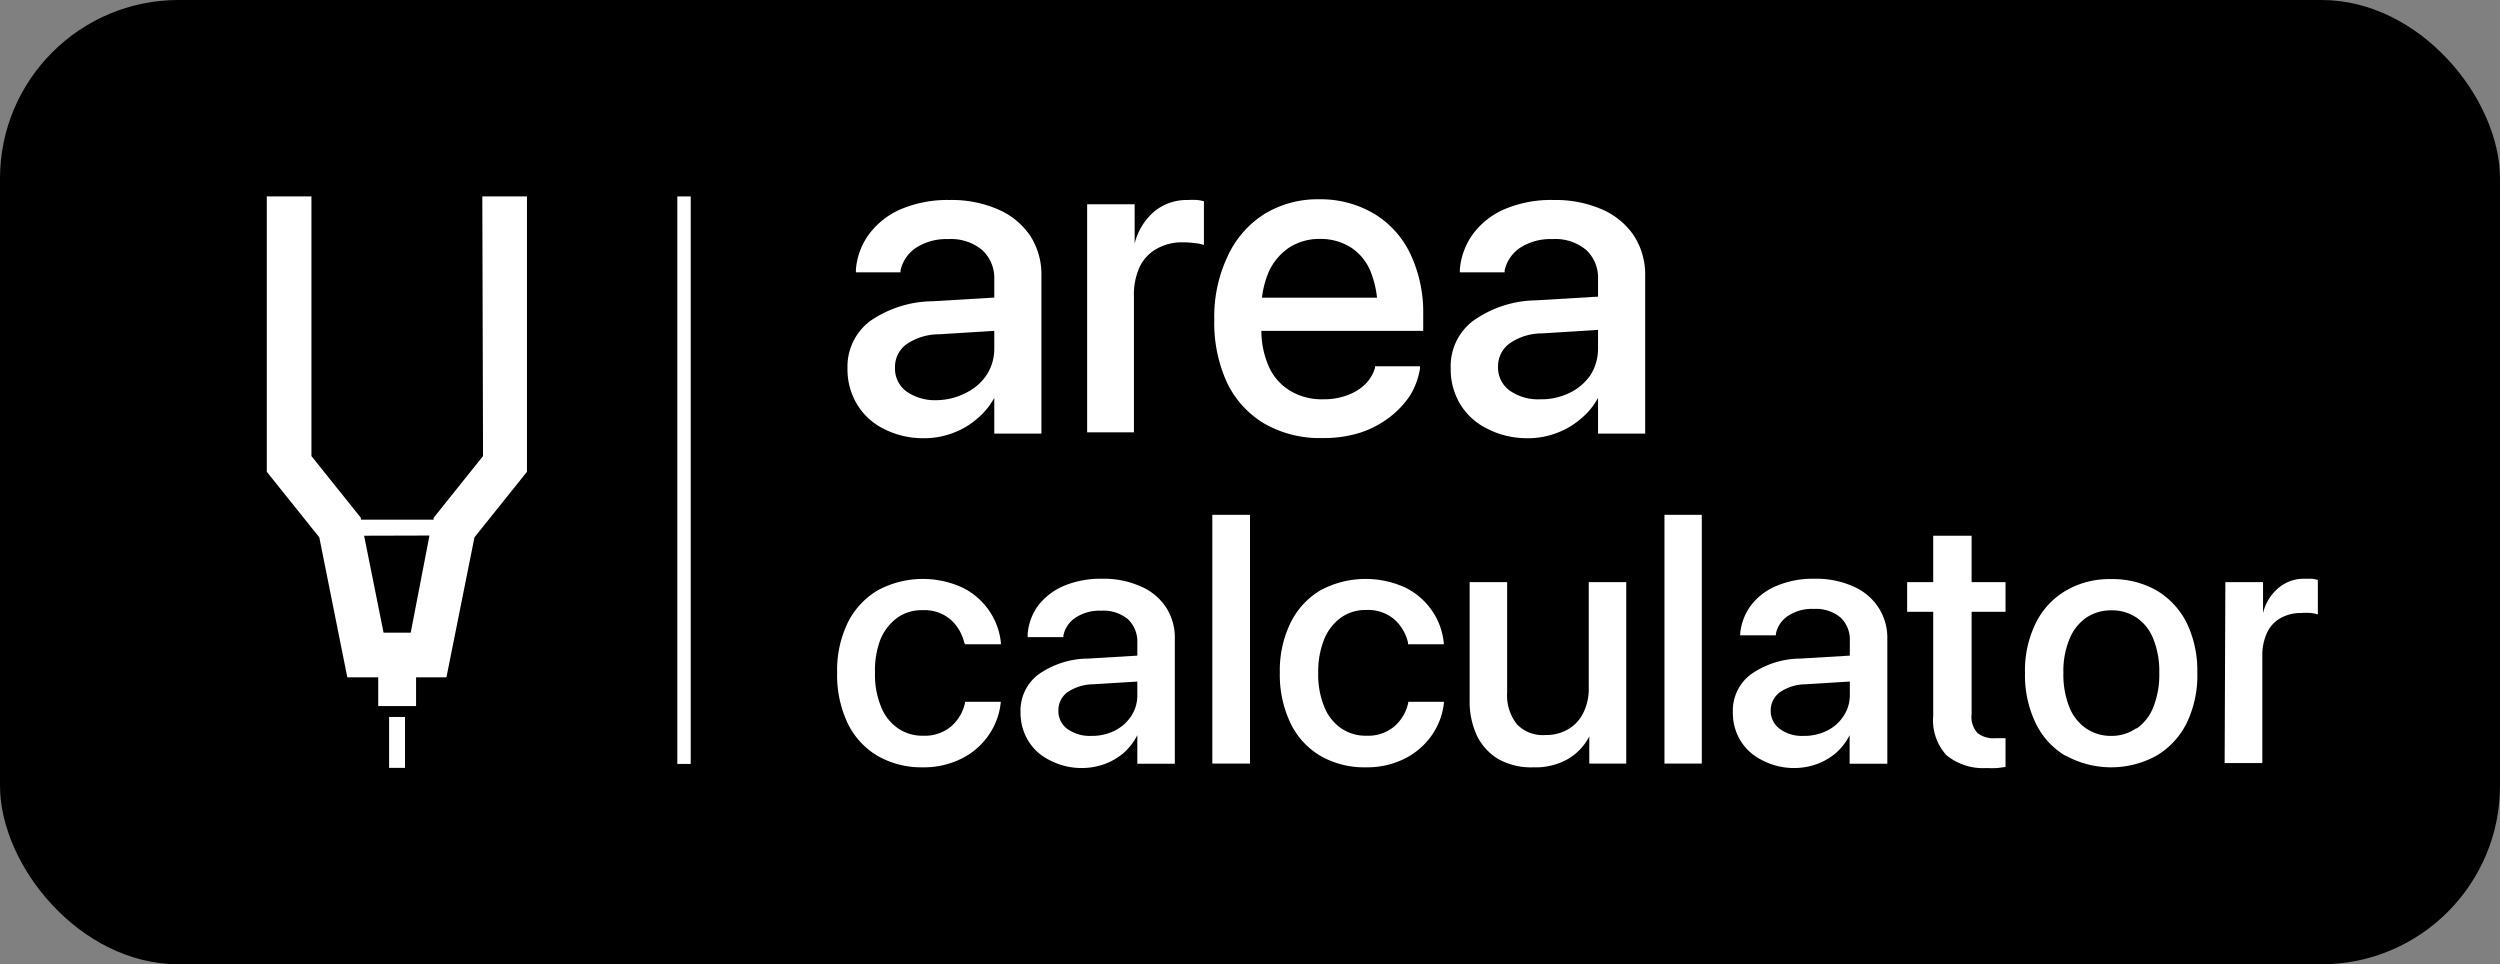
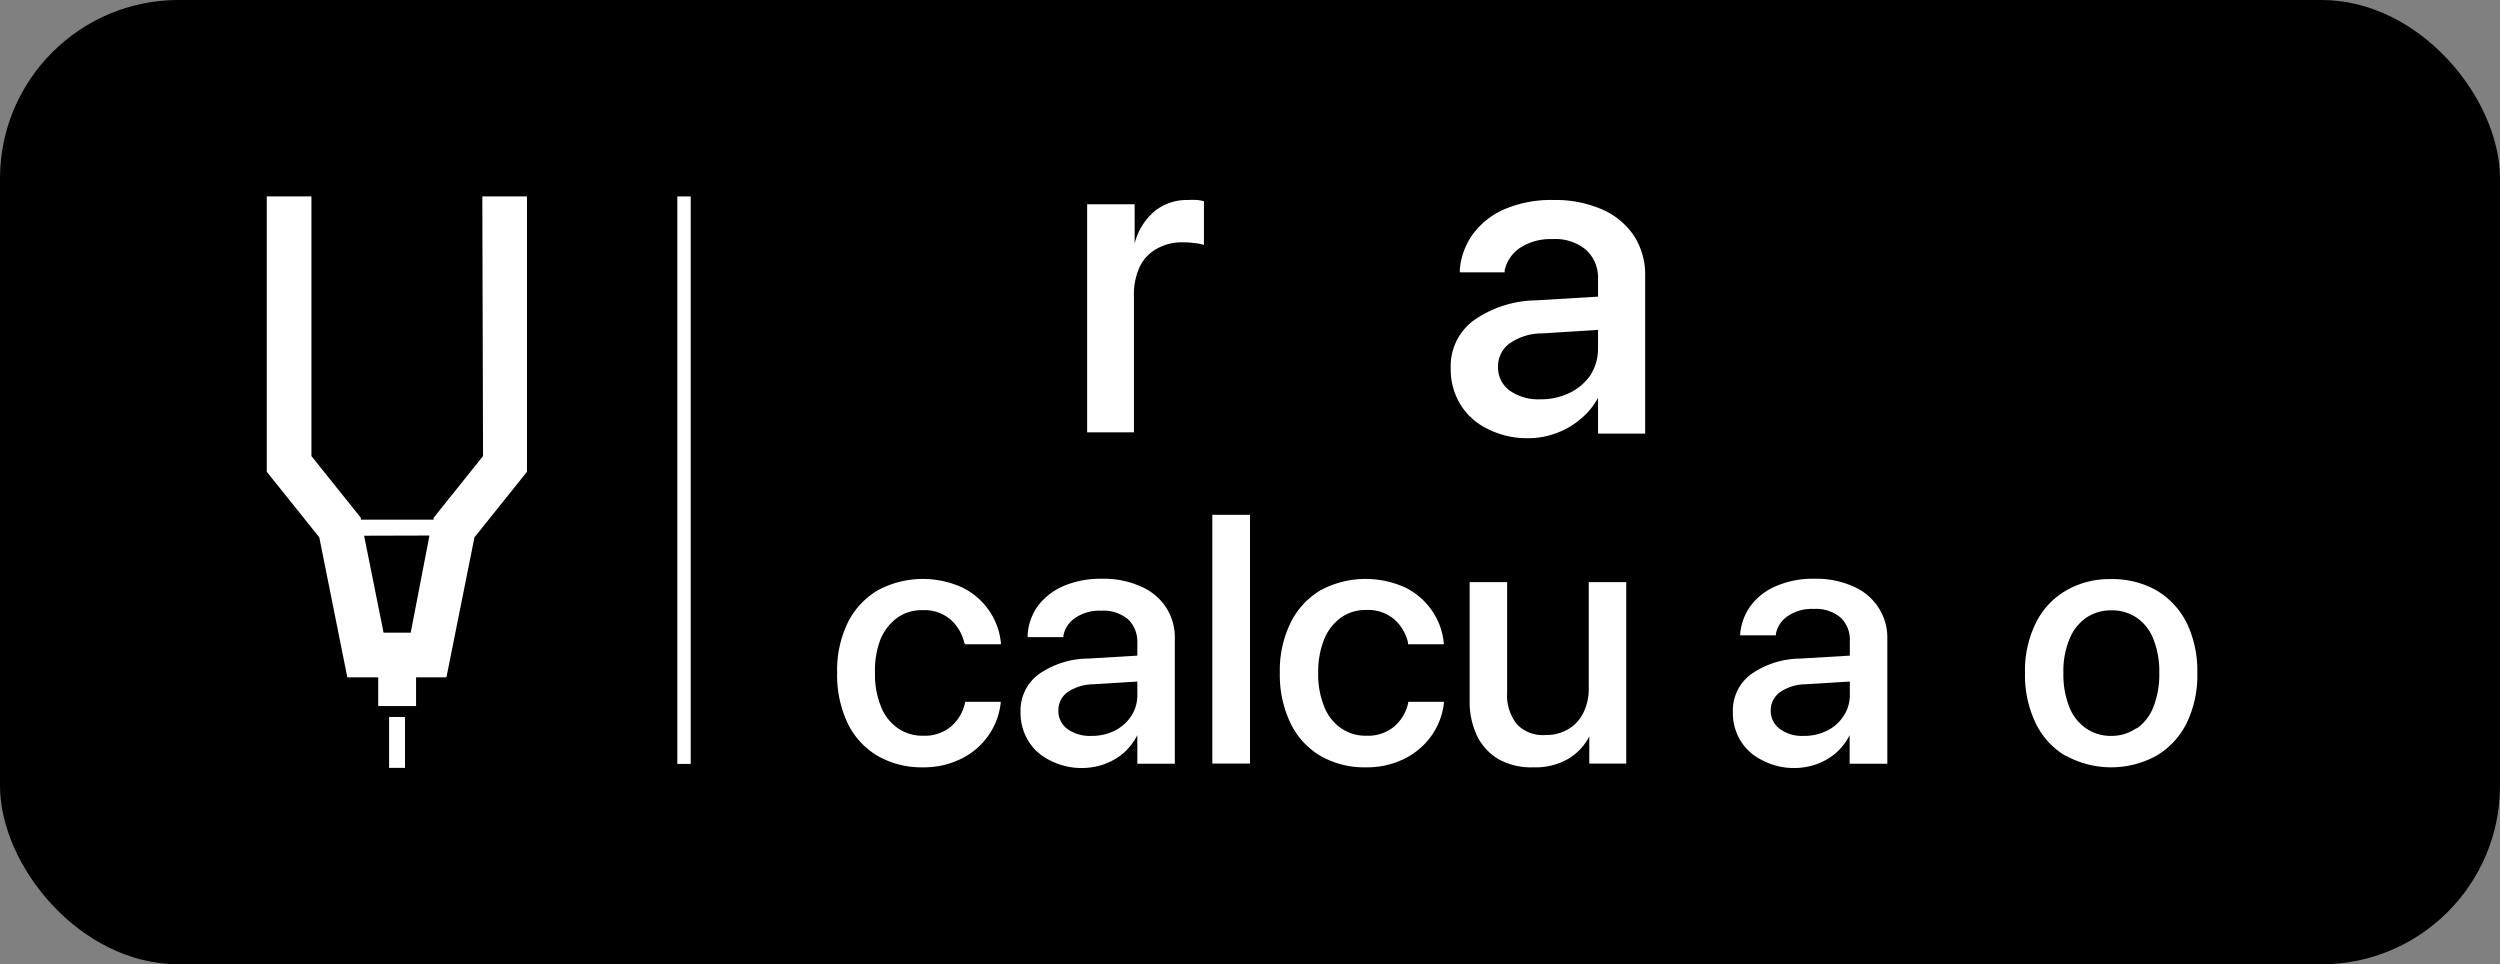
<svg xmlns="http://www.w3.org/2000/svg" id="Layer_1" data-name="Layer 1" viewBox="0 0 140 54" height="54px">
  <rect x="0" y="0" width="140" height="54" fill="#808080" stroke="none" />
  <defs>
    <style>.cls-1{fill:#fff;}</style>
  </defs>
  <rect width="140" height="54" rx="10" />
-   <path class="cls-1" d="M49.46,24A3.62,3.62,0,0,1,48,22.65a3.77,3.77,0,0,1-.54-2v0a3.2,3.2,0,0,1,1.25-2.66,6.26,6.26,0,0,1,3.52-1.12l4.86-.29v1.86l-4.5.28a3.23,3.23,0,0,0-1.83.56,1.57,1.57,0,0,0-.64,1.31v0a1.58,1.58,0,0,0,.64,1.33,2.79,2.79,0,0,0,1.7.49A3.63,3.63,0,0,0,54.09,22a2.92,2.92,0,0,0,1.16-1,2.71,2.71,0,0,0,.43-1.5V15.65A2.13,2.13,0,0,0,55,14a2.72,2.72,0,0,0-1.89-.61,3.13,3.13,0,0,0-1.82.49,2.06,2.06,0,0,0-.86,1.26l0,.11H47.93l0-.14a3.84,3.84,0,0,1,.74-2,4.37,4.37,0,0,1,1.79-1.4,6.7,6.7,0,0,1,2.72-.51,6.47,6.47,0,0,1,2.72.53,4.15,4.15,0,0,1,1.79,1.47,4,4,0,0,1,.63,2.23v8.85H55.68v-2h0a4.07,4.07,0,0,1-1,1.2,4.33,4.33,0,0,1-1.35.78,4.51,4.51,0,0,1-1.61.28A4.83,4.83,0,0,1,49.46,24Z" />
  <path class="cls-1" d="M60.88,11.44h2.66v2.2h0a3.47,3.47,0,0,1,1.09-1.79,2.86,2.86,0,0,1,1.88-.65,4.33,4.33,0,0,1,.53,0,2.18,2.18,0,0,1,.38.07v2.45a1.77,1.77,0,0,0-.47-.1,5,5,0,0,0-.71-.05,2.85,2.85,0,0,0-1.46.36,2.28,2.28,0,0,0-.95,1,3.67,3.67,0,0,0-.33,1.63v7.65H60.88Z" />
-   <path class="cls-1" d="M70.8,23.72a5.36,5.36,0,0,1-2.09-2.3A8,8,0,0,1,68,17.9h0a7.89,7.89,0,0,1,.73-3.51A5.54,5.54,0,0,1,70.78,12a5.73,5.73,0,0,1,3.12-.84A5.85,5.85,0,0,1,77,12a5.27,5.27,0,0,1,2,2.26,7.68,7.68,0,0,1,.7,3.38v.89H69.29V16.67h9.15l-1.3,1.74v-1a5.5,5.5,0,0,0-.41-2.26,2.89,2.89,0,0,0-1.14-1.33,3.18,3.18,0,0,0-1.67-.44,3.13,3.13,0,0,0-1.69.46,3.27,3.27,0,0,0-1.17,1.36,5.22,5.22,0,0,0-.42,2.21v1a4.93,4.93,0,0,0,.42,2.13,3,3,0,0,0,1.2,1.35,3.43,3.43,0,0,0,1.84.47,3.7,3.7,0,0,0,1.38-.24,2.76,2.76,0,0,0,1-.63A2.17,2.17,0,0,0,77,20.6l0-.09h2.52l0,.13A4.23,4.23,0,0,1,79,22.09a5,5,0,0,1-1.15,1.25,5.52,5.52,0,0,1-1.65.88,6.7,6.7,0,0,1-2.12.31A6.23,6.23,0,0,1,70.8,23.72Z" />
  <path class="cls-1" d="M83.27,24a3.62,3.62,0,0,1-1.5-1.37,3.76,3.76,0,0,1-.53-2v0a3.18,3.18,0,0,1,1.25-2.66A6.2,6.2,0,0,1,86,16.82l4.86-.29v1.86l-4.5.28a3.17,3.17,0,0,0-1.82.56,1.58,1.58,0,0,0-.65,1.31v0a1.59,1.59,0,0,0,.65,1.33,2.75,2.75,0,0,0,1.7.49A3.62,3.62,0,0,0,87.9,22a3,3,0,0,0,1.17-1,2.78,2.78,0,0,0,.42-1.5V15.65A2.13,2.13,0,0,0,88.83,14a2.68,2.68,0,0,0-1.89-.61,3.13,3.13,0,0,0-1.82.49,2.06,2.06,0,0,0-.86,1.26l0,.11H81.75V15.1a3.93,3.93,0,0,1,.74-2,4.34,4.34,0,0,1,1.8-1.4A6.64,6.64,0,0,1,87,11.2a6.5,6.5,0,0,1,2.72.53,4.12,4.12,0,0,1,1.78,1.47,4,4,0,0,1,.63,2.23v8.85H89.49v-2h0a3.92,3.92,0,0,1-1,1.2,4.33,4.33,0,0,1-1.35.78,4.45,4.45,0,0,1-1.6.28A4.87,4.87,0,0,1,83.27,24Z" />
  <path class="cls-1" d="M49.13,42.32a4.27,4.27,0,0,1-1.67-1.84,6.29,6.29,0,0,1-.58-2.81h0a6.1,6.1,0,0,1,.59-2.79,4.35,4.35,0,0,1,1.68-1.82,5.32,5.32,0,0,1,4.78-.14,3.91,3.91,0,0,1,1.49,1.32A3.82,3.82,0,0,1,56.05,36v.08h-2L54,36a2.51,2.51,0,0,0-.75-1.29,2.26,2.26,0,0,0-1.6-.54,2.33,2.33,0,0,0-1.41.43,2.86,2.86,0,0,0-.94,1.22A4.84,4.84,0,0,0,49,37.68h0a4.71,4.71,0,0,0,.34,1.9,2.62,2.62,0,0,0,.94,1.2,2.4,2.4,0,0,0,1.41.42,2.29,2.29,0,0,0,1.56-.51,2.41,2.41,0,0,0,.79-1.33V39.3h2v.06a3.92,3.92,0,0,1-.69,1.83,4,4,0,0,1-1.52,1.3,4.72,4.72,0,0,1-2.17.48A4.92,4.92,0,0,1,49.13,42.32Z" />
  <path class="cls-1" d="M58.76,42.56a2.87,2.87,0,0,1-1.18-1.08,3,3,0,0,1-.43-1.6v0a2.53,2.53,0,0,1,1-2.11,4.89,4.89,0,0,1,2.79-.89l3.84-.23V38.1l-3.56.22a2.62,2.62,0,0,0-1.45.45,1.24,1.24,0,0,0-.5,1v0a1.24,1.24,0,0,0,.5,1.05,2.16,2.16,0,0,0,1.35.39,2.85,2.85,0,0,0,1.32-.3,2.38,2.38,0,0,0,.92-.83A2.09,2.09,0,0,0,63.69,39v-3a1.73,1.73,0,0,0-.52-1.32,2.15,2.15,0,0,0-1.5-.48,2.41,2.41,0,0,0-1.44.39,1.56,1.56,0,0,0-.68,1l0,.09h-2V35.5a3.1,3.1,0,0,1,.58-1.58,3.6,3.6,0,0,1,1.42-1.1,5.3,5.3,0,0,1,2.16-.41,5.06,5.06,0,0,1,2.15.42A3.19,3.19,0,0,1,65.29,34a3.09,3.09,0,0,1,.5,1.77v7h-2.1v-1.6h0a3.39,3.39,0,0,1-.77,1,3.57,3.57,0,0,1-1.07.62,3.81,3.81,0,0,1-1.27.22A3.86,3.86,0,0,1,58.76,42.56Z" />
  <path class="cls-1" d="M67.89,28.83H70V42.76H67.89Z" />
  <path class="cls-1" d="M73.93,42.32a4.27,4.27,0,0,1-1.67-1.84,6.29,6.29,0,0,1-.59-2.81h0a6.1,6.1,0,0,1,.6-2.79,4.33,4.33,0,0,1,1.67-1.82,5.34,5.34,0,0,1,4.79-.14,3.91,3.91,0,0,1,1.49,1.32A3.82,3.82,0,0,1,80.85,36v.08h-2l0-.09a2.51,2.51,0,0,0-.75-1.29,2.27,2.27,0,0,0-1.61-.54,2.33,2.33,0,0,0-1.4.43,2.79,2.79,0,0,0-.94,1.22,4.84,4.84,0,0,0-.33,1.87h0a4.71,4.71,0,0,0,.34,1.9,2.62,2.62,0,0,0,.94,1.2,2.4,2.4,0,0,0,1.41.42,2.29,2.29,0,0,0,1.56-.51,2.41,2.41,0,0,0,.79-1.33V39.3h2v.06a3.92,3.92,0,0,1-.69,1.83,4.09,4.09,0,0,1-1.52,1.3,4.72,4.72,0,0,1-2.17.48A4.92,4.92,0,0,1,73.93,42.32Z" />
  <path class="cls-1" d="M83.91,42.51a3.11,3.11,0,0,1-1.2-1.31,4.53,4.53,0,0,1-.41-2V32.6h2.1v6.18a2.6,2.6,0,0,0,.54,1.77,2,2,0,0,0,1.62.61,2.4,2.4,0,0,0,1.27-.33,2.14,2.14,0,0,0,.84-.92,3,3,0,0,0,.3-1.38V32.6h2.1V42.76H89V41.24h0a3.12,3.12,0,0,1-1.17,1.25,3.65,3.65,0,0,1-1.94.48A3.79,3.79,0,0,1,83.91,42.51Z" />
-   <path class="cls-1" d="M93.21,28.83H95.3V42.76H93.21Z" />
  <path class="cls-1" d="M98.66,42.56a2.9,2.9,0,0,1-1.19-1.08,3,3,0,0,1-.43-1.6v0a2.53,2.53,0,0,1,1-2.11,4.89,4.89,0,0,1,2.79-.89l3.84-.23V38.1l-3.56.22a2.56,2.56,0,0,0-1.44.45,1.25,1.25,0,0,0-.51,1v0a1.25,1.25,0,0,0,.51,1.05,2.11,2.11,0,0,0,1.34.39,2.85,2.85,0,0,0,1.32-.3,2.31,2.31,0,0,0,.92-.83,2.09,2.09,0,0,0,.34-1.18v-3a1.7,1.7,0,0,0-.52-1.32,2.15,2.15,0,0,0-1.5-.48,2.41,2.41,0,0,0-1.44.39,1.56,1.56,0,0,0-.68,1l0,.09h-2V35.5a3.12,3.12,0,0,1,.59-1.58,3.46,3.46,0,0,1,1.42-1.1,5.22,5.22,0,0,1,2.15-.41,5.06,5.06,0,0,1,2.15.42A3.19,3.19,0,0,1,105.18,34a3.09,3.09,0,0,1,.51,1.77v7h-2.11v-1.6h0a3.39,3.39,0,0,1-.77,1,3.57,3.57,0,0,1-1.07.62,3.76,3.76,0,0,1-1.27.22A3.82,3.82,0,0,1,98.66,42.56Z" />
-   <path class="cls-1" d="M109,42.29a2.9,2.9,0,0,1-.74-2.21V34.26h-1.46V32.6h1.46V30h2.15V32.6h1.9v1.66h-1.9V40a1.32,1.32,0,0,0,.34,1.06,1.49,1.49,0,0,0,1,.28h.3l.26,0v1.61l-.46.06a5.74,5.74,0,0,1-.6,0A3.24,3.24,0,0,1,109,42.29Z" />
  <path class="cls-1" d="M115.66,42.32A4.26,4.26,0,0,1,114,40.5a6.17,6.17,0,0,1-.6-2.82v0a6,6,0,0,1,.61-2.8,4.29,4.29,0,0,1,1.69-1.81,4.82,4.82,0,0,1,2.52-.64,5,5,0,0,1,2.54.63,4.42,4.42,0,0,1,1.69,1.81,6.16,6.16,0,0,1,.6,2.81v0a6.12,6.12,0,0,1-.6,2.82,4.38,4.38,0,0,1-1.69,1.82,5.27,5.27,0,0,1-5.07,0Zm4-1.53a2.6,2.6,0,0,0,.93-1.2,4.92,4.92,0,0,0,.33-1.91v0a4.84,4.84,0,0,0-.33-1.89,2.55,2.55,0,0,0-.94-1.2,2.42,2.42,0,0,0-1.42-.41,2.45,2.45,0,0,0-1.4.41,2.66,2.66,0,0,0-.94,1.2,4.66,4.66,0,0,0-.34,1.89v0a4.92,4.92,0,0,0,.33,1.91,2.62,2.62,0,0,0,.94,1.2,2.46,2.46,0,0,0,1.43.42A2.4,2.4,0,0,0,119.62,40.79Z" />
-   <path class="cls-1" d="M124.62,32.6h2.11v1.74h0a2.61,2.61,0,0,1,.86-1.41,2.19,2.19,0,0,1,1.48-.52l.42,0,.31.06v1.94a1.88,1.88,0,0,0-.38-.08,3.2,3.2,0,0,0-.56,0,2.29,2.29,0,0,0-1.16.29,1.81,1.81,0,0,0-.75.82,3,3,0,0,0-.26,1.29v6h-2.11Z" />
  <path class="cls-1" d="M27.05,25.54,24.28,29l0,.1H20.21l0-.1-2.77-3.46V11h-2.5V26.42l2.94,3.67,1.57,7.84h1.73v1.61H23.3V37.93H25l1.57-7.84,2.94-3.67V11h-2.5Zm-3,4.45L23,35.43H21.48L20.39,30Z" />
  <rect class="cls-1" x="21.79" y="40.15" width="0.89" height="2.85" />
  <rect class="cls-1" x="37.93" y="11" width="0.75" height="31.78" />
</svg>